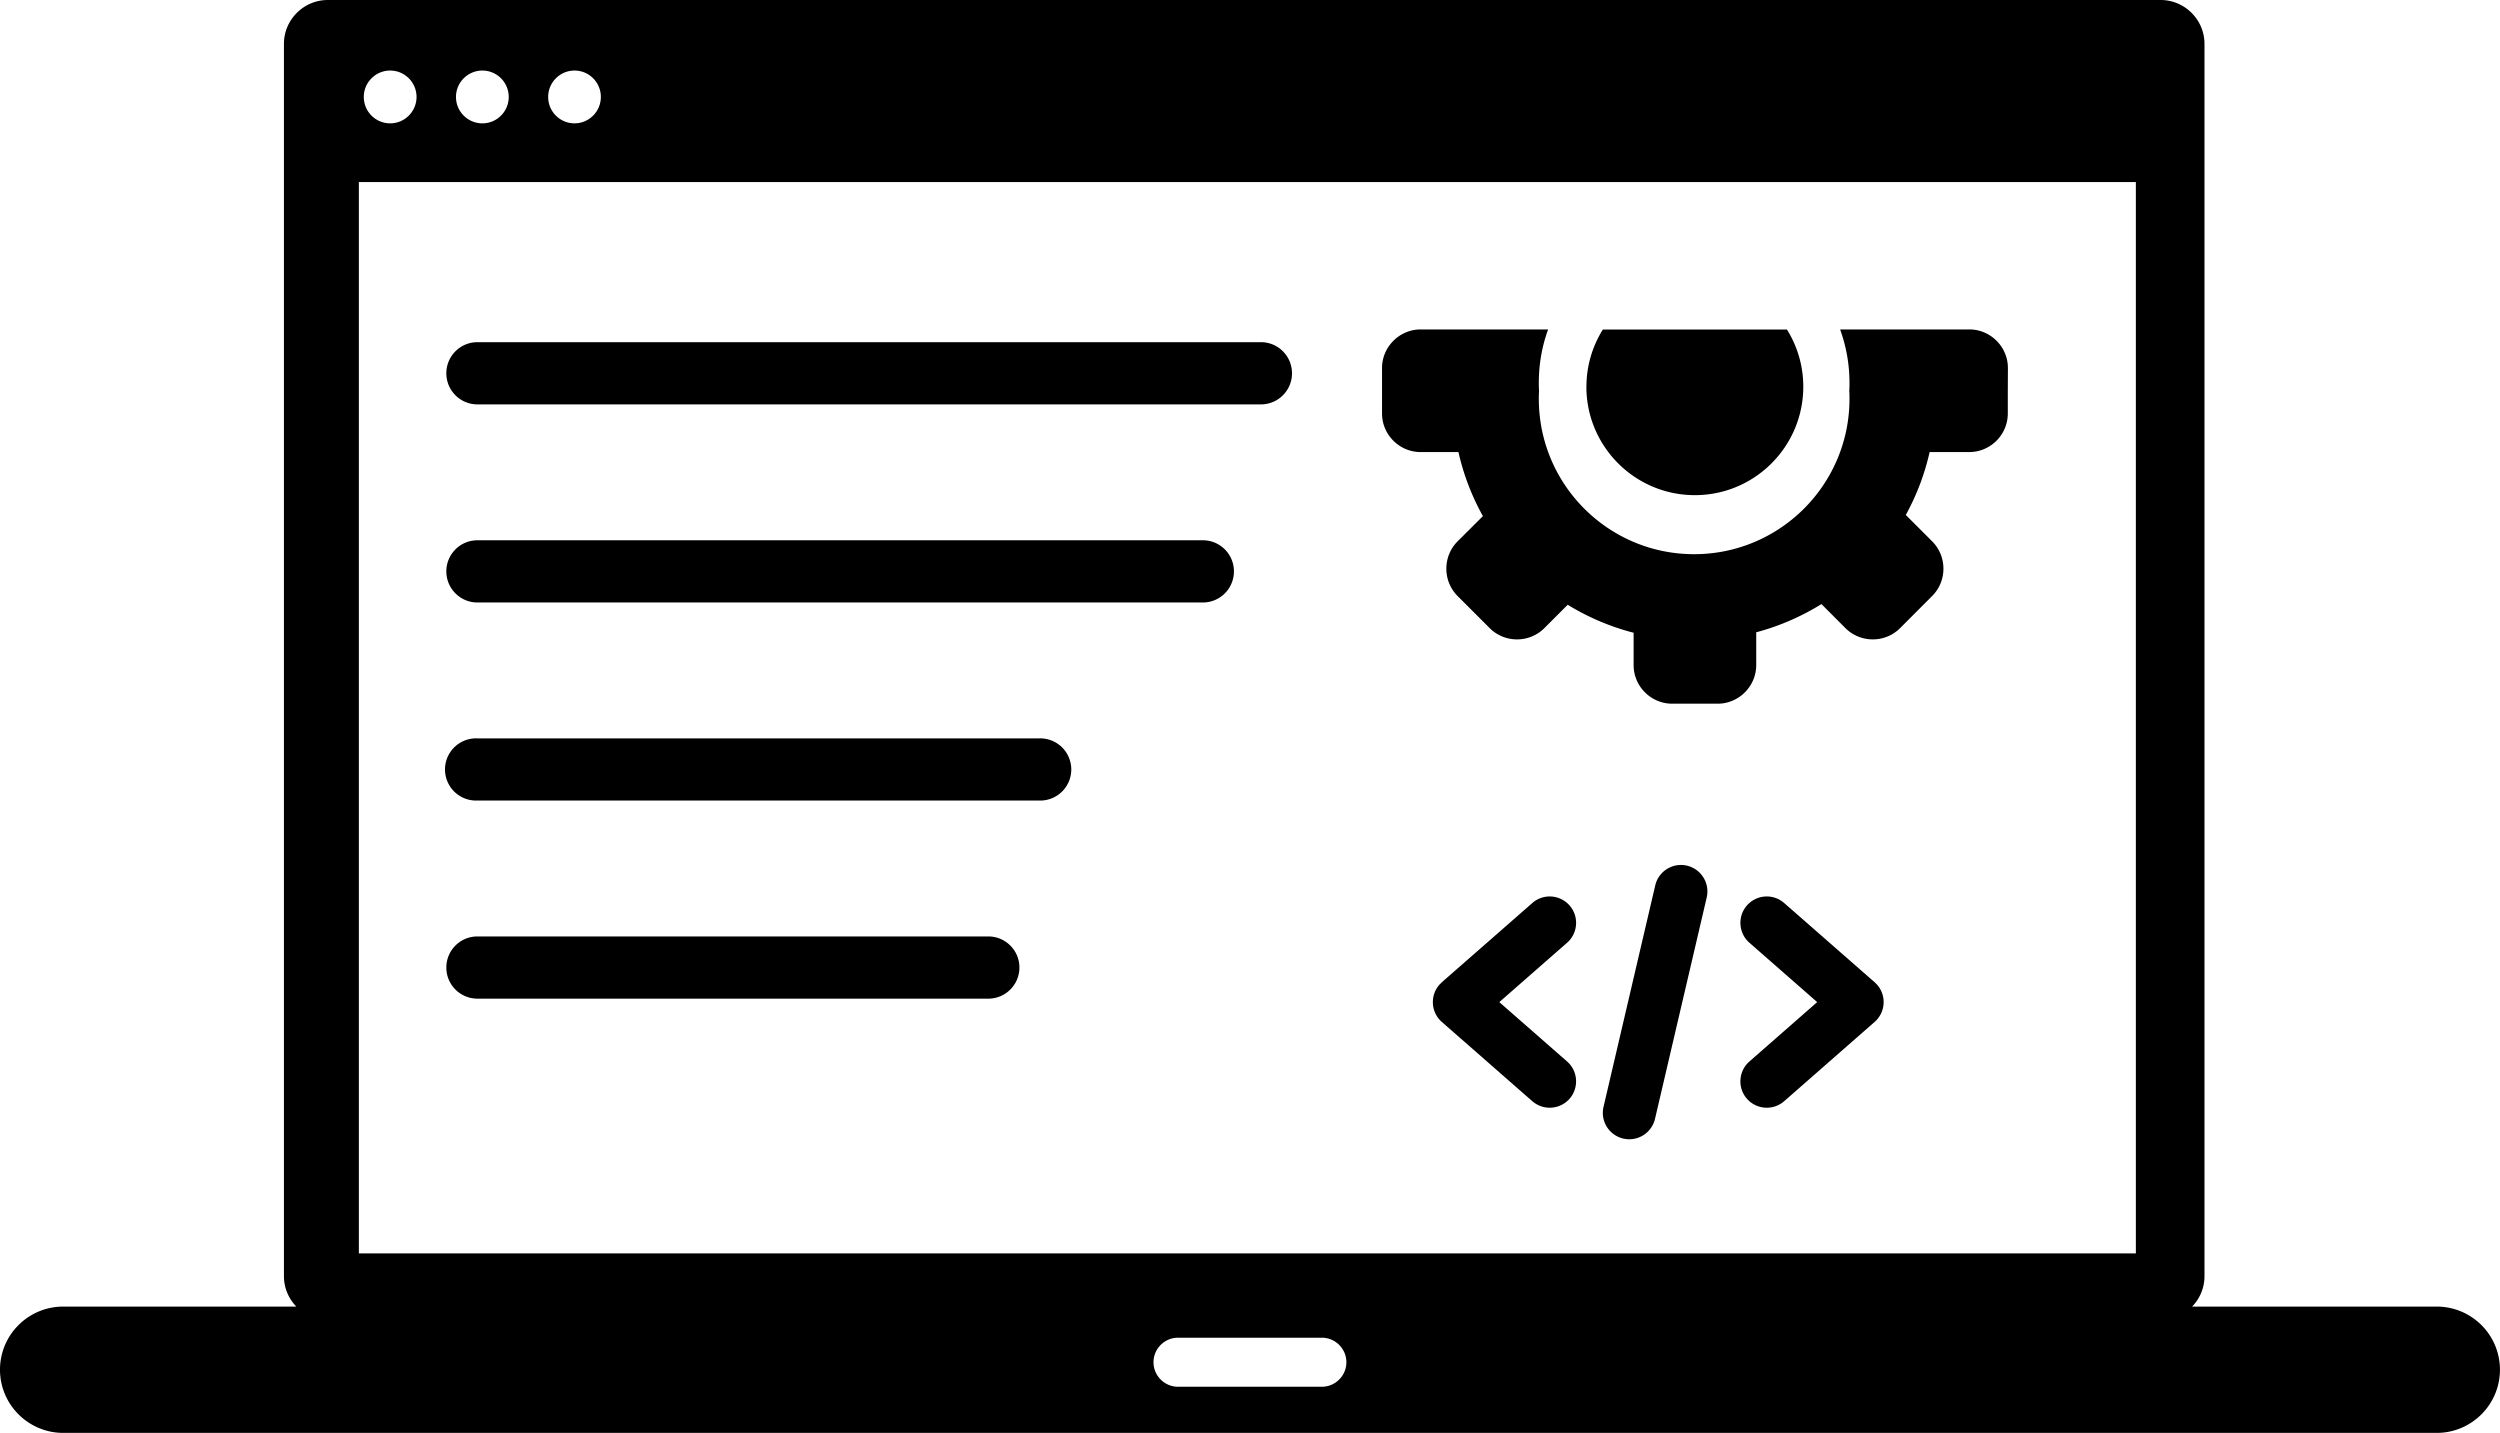
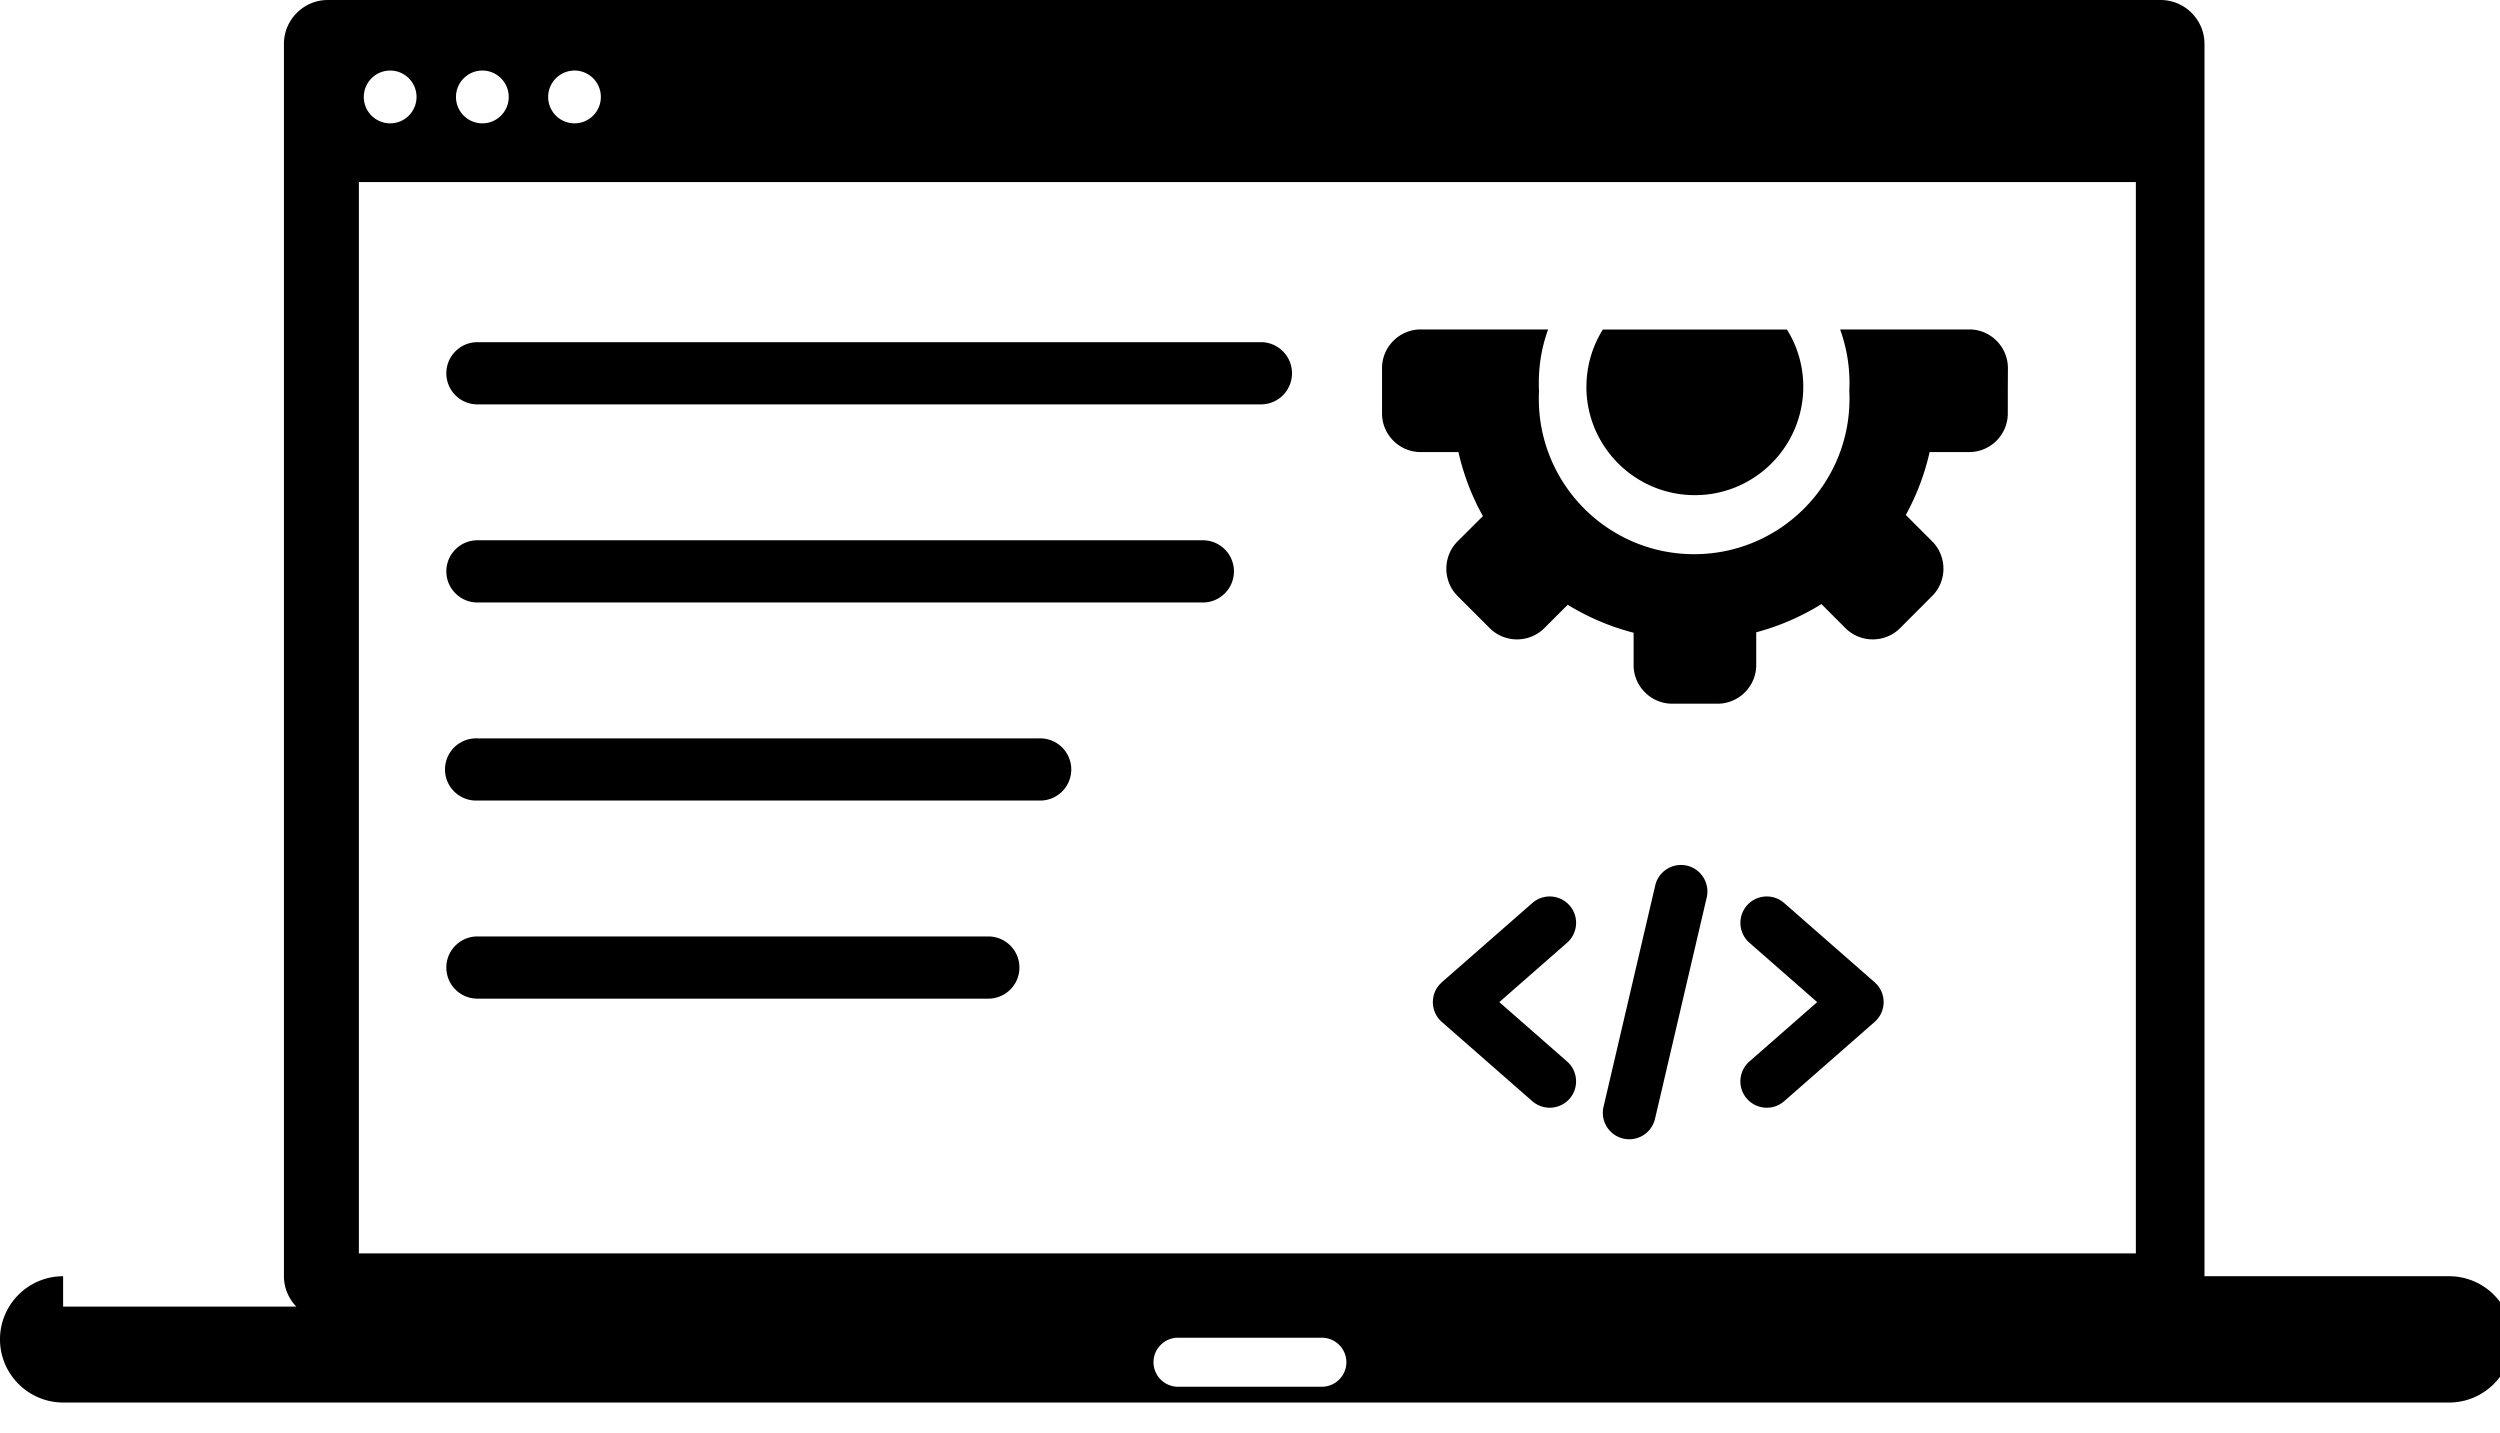
<svg xmlns="http://www.w3.org/2000/svg" xmlns:ns1="http://www.inkscape.org/namespaces/inkscape" xmlns:ns2="http://sodipodi.sourceforge.net/DTD/sodipodi-0.dtd" width="44.042mm" height="25.242mm" viewBox="0 0 44.042 25.242" version="1.1" id="svg1" ns1:version="1.3.2 (091e20e, 2023-11-25, custom)" ns2:docname="graphic-07-bouton-3.svg">
  <ns2:namedview id="namedview1" pagecolor="#ffffff" bordercolor="#666666" borderopacity="1.0" ns1:showpageshadow="2" ns1:pageopacity="0.0" ns1:pagecheckerboard="0" ns1:deskcolor="#d1d1d1" ns1:document-units="mm" ns1:zoom="6.0849846" ns1:cx="83.319849" ns1:cy="47.740466" ns1:window-width="1920" ns1:window-height="1017" ns1:window-x="-8" ns1:window-y="-8" ns1:window-maximized="1" ns1:current-layer="layer1" />
  <defs id="defs1" />
  <g ns1:label="Layer 1" ns1:groupmode="layer" id="layer1" transform="translate(-87.842,-122.502)">
-     <path d="m 88.954,145.52 h 4.108 c -0.134,-0.139 -0.218,-0.328 -0.218,-0.535 v -21.711 c 0,-0.424 0.348,-0.772 0.772,-0.772 h 32.29 c 0.424,0 0.772,0.348 0.772,0.772 v 21.711 c 0,0.207 -0.083,0.396 -0.218,0.535 h 4.311 c 0.306,0 0.585,0.125 0.786,0.326 a 1.11,1.11 0 0 1 0,1.572 c -0.201,0.201 -0.48,0.327 -0.786,0.327 H 88.954 c -0.306,0 -0.585,-0.126 -0.786,-0.327 a 1.11,1.11 0 0 1 0,-1.572 c 0.201,-0.201 0.48,-0.326 0.786,-0.326 z m 28.048,-7.42 c 0.058,-0.25 0.309,-0.406 0.559,-0.348 0.25,0.059 0.406,0.309 0.348,0.56 l -0.911,3.9 a 0.466,0.466 0 0 1 -0.559,0.348 0.465,0.465 0 0 1 -0.348,-0.559 z m -20.749,-8.474 c -0.303,0 -0.548,-0.245 -0.548,-0.548 0,-0.302 0.245,-0.548 0.548,-0.548 h 13.803 c 0.302,0 0.547,0.246 0.547,0.548 0,0.303 -0.245,0.548 -0.547,0.548 z m 0,3.49 c -0.303,0 -0.548,-0.246 -0.548,-0.548 0,-0.303 0.245,-0.548 0.548,-0.548 h 12.78 c 0.302,0 0.547,0.245 0.547,0.548 0,0.302 -0.245,0.548 -0.547,0.548 z m 0,6.979 c -0.303,0 -0.548,-0.245 -0.548,-0.548 0,-0.303 0.245,-0.548 0.548,-0.548 h 9 c 0.302,0 0.548,0.245 0.548,0.548 0,0.303 -0.246,0.548 -0.548,0.548 z m 0,-3.49 a 0.548,0.548 0 1 1 0,-1.095 h 9.89 a 0.548,0.548 0 1 1 0,1.095 z m 19.537,-7.291 c 0,-0.371 0.107,-0.714 0.289,-1.007 h 3.243 c 0.182,0.291 0.288,0.637 0.288,1.007 0,1.055 -0.855,1.911 -1.91,1.911 -1.055,0 -1.911,-0.856 -1.911,-1.911 z m 7.423,0.072 v 0.4 c 0,0.374 -0.305,0.68 -0.68,0.68 h -0.697 a 4.236,4.236 0 0 1 -0.42,1.108 l 0.465,0.465 c 0.264,0.265 0.264,0.698 0,0.962 l -0.566,0.567 c -0.264,0.264 -0.697,0.264 -0.962,0 l -0.423,-0.424 c -0.353,0.219 -0.739,0.388 -1.149,0.497 v 0.578 c 0,0.374 -0.307,0.68 -0.68,0.68 h -0.8 c -0.374,0 -0.68,-0.306 -0.68,-0.68 v -0.57 a 4.241,4.241 0 0 1 -1.161,-0.493 l -0.412,0.412 c -0.264,0.264 -0.698,0.264 -0.962,0 l -0.566,-0.566 c -0.264,-0.265 -0.264,-0.698 0,-0.963 l 0.446,-0.445 a 4.233,4.233 0 0 1 -0.431,-1.128 h -0.666 c -0.374,0 -0.68,-0.306 -0.68,-0.68 v -0.8 c 0,-0.363 0.289,-0.662 0.648,-0.68 h 2.278 c -0.107,0.292 -0.164,0.608 -0.164,0.938 0,0.048 0,0.096 0.004,0.142 -0.003,0.047 -0.004,0.095 -0.004,0.142 0,1.511 1.225,2.737 2.736,2.737 1.511,0 2.737,-1.226 2.737,-2.737 0,-0.047 0,-0.095 -0.004,-0.142 0.004,-0.046 0.004,-0.094 0.004,-0.142 0,-0.329 -0.059,-0.645 -0.165,-0.938 h 2.308 c 0.36,0.017 0.648,0.317 0.648,0.68 z m -7.764,11.816 c 0.193,0.169 0.212,0.464 0.044,0.656 a 0.466,0.466 0 0 1 -0.656,0.044 l -1.594,-1.396 c -0.193,-0.169 -0.212,-0.464 -0.044,-0.656 l 0.046,-0.046 1.592,-1.394 c 0.193,-0.169 0.487,-0.15 0.656,0.044 0.169,0.193 0.149,0.487 -0.044,0.656 l -1.194,1.046 z m 3.824,0.7 a 0.466,0.466 0 0 1 -0.656,-0.044 c -0.169,-0.193 -0.149,-0.487 0.044,-0.656 l 1.194,-1.046 -1.194,-1.046 c -0.193,-0.169 -0.212,-0.464 -0.044,-0.656 0.169,-0.194 0.464,-0.213 0.656,-0.044 l 1.592,1.394 0.046,0.046 c 0.169,0.193 0.149,0.487 -0.045,0.656 z M 125.469,125.709 H 94.164 v 18.874 H 125.469 Z m -27.506,-1.964 c 0.257,0 0.464,0.208 0.464,0.465 0,0.256 -0.207,0.465 -0.464,0.465 -0.256,0 -0.464,-0.208 -0.464,-0.465 0,-0.256 0.208,-0.465 0.464,-0.465 z m -1.623,0 c 0.256,0 0.464,0.208 0.464,0.465 0,0.256 -0.207,0.465 -0.464,0.465 -0.257,0 -0.465,-0.208 -0.465,-0.465 0,-0.256 0.208,-0.465 0.465,-0.465 z m -1.624,0 c 0.256,0 0.464,0.208 0.464,0.465 0,0.256 -0.208,0.465 -0.464,0.465 -0.257,0 -0.465,-0.208 -0.465,-0.465 0,-0.256 0.207,-0.465 0.465,-0.465 z m 13.879,22.323 h 2.534 c 0.237,0 0.432,0.194 0.432,0.432 0,0.237 -0.194,0.432 -0.432,0.432 h -2.534 c -0.237,0 -0.432,-0.194 -0.432,-0.432 0,-0.237 0.194,-0.432 0.432,-0.432 z" id="path1-9" style="clip-rule:evenodd;fill-rule:evenodd;stroke-width:0.086;image-rendering:optimizeQuality;shape-rendering:geometricPrecision;text-rendering:geometricPrecision" />
+     <path d="m 88.954,145.52 h 4.108 c -0.134,-0.139 -0.218,-0.328 -0.218,-0.535 v -21.711 c 0,-0.424 0.348,-0.772 0.772,-0.772 h 32.29 c 0.424,0 0.772,0.348 0.772,0.772 v 21.711 h 4.311 c 0.306,0 0.585,0.125 0.786,0.326 a 1.11,1.11 0 0 1 0,1.572 c -0.201,0.201 -0.48,0.327 -0.786,0.327 H 88.954 c -0.306,0 -0.585,-0.126 -0.786,-0.327 a 1.11,1.11 0 0 1 0,-1.572 c 0.201,-0.201 0.48,-0.326 0.786,-0.326 z m 28.048,-7.42 c 0.058,-0.25 0.309,-0.406 0.559,-0.348 0.25,0.059 0.406,0.309 0.348,0.56 l -0.911,3.9 a 0.466,0.466 0 0 1 -0.559,0.348 0.465,0.465 0 0 1 -0.348,-0.559 z m -20.749,-8.474 c -0.303,0 -0.548,-0.245 -0.548,-0.548 0,-0.302 0.245,-0.548 0.548,-0.548 h 13.803 c 0.302,0 0.547,0.246 0.547,0.548 0,0.303 -0.245,0.548 -0.547,0.548 z m 0,3.49 c -0.303,0 -0.548,-0.246 -0.548,-0.548 0,-0.303 0.245,-0.548 0.548,-0.548 h 12.78 c 0.302,0 0.547,0.245 0.547,0.548 0,0.302 -0.245,0.548 -0.547,0.548 z m 0,6.979 c -0.303,0 -0.548,-0.245 -0.548,-0.548 0,-0.303 0.245,-0.548 0.548,-0.548 h 9 c 0.302,0 0.548,0.245 0.548,0.548 0,0.303 -0.246,0.548 -0.548,0.548 z m 0,-3.49 a 0.548,0.548 0 1 1 0,-1.095 h 9.89 a 0.548,0.548 0 1 1 0,1.095 z m 19.537,-7.291 c 0,-0.371 0.107,-0.714 0.289,-1.007 h 3.243 c 0.182,0.291 0.288,0.637 0.288,1.007 0,1.055 -0.855,1.911 -1.91,1.911 -1.055,0 -1.911,-0.856 -1.911,-1.911 z m 7.423,0.072 v 0.4 c 0,0.374 -0.305,0.68 -0.68,0.68 h -0.697 a 4.236,4.236 0 0 1 -0.42,1.108 l 0.465,0.465 c 0.264,0.265 0.264,0.698 0,0.962 l -0.566,0.567 c -0.264,0.264 -0.697,0.264 -0.962,0 l -0.423,-0.424 c -0.353,0.219 -0.739,0.388 -1.149,0.497 v 0.578 c 0,0.374 -0.307,0.68 -0.68,0.68 h -0.8 c -0.374,0 -0.68,-0.306 -0.68,-0.68 v -0.57 a 4.241,4.241 0 0 1 -1.161,-0.493 l -0.412,0.412 c -0.264,0.264 -0.698,0.264 -0.962,0 l -0.566,-0.566 c -0.264,-0.265 -0.264,-0.698 0,-0.963 l 0.446,-0.445 a 4.233,4.233 0 0 1 -0.431,-1.128 h -0.666 c -0.374,0 -0.68,-0.306 -0.68,-0.68 v -0.8 c 0,-0.363 0.289,-0.662 0.648,-0.68 h 2.278 c -0.107,0.292 -0.164,0.608 -0.164,0.938 0,0.048 0,0.096 0.004,0.142 -0.003,0.047 -0.004,0.095 -0.004,0.142 0,1.511 1.225,2.737 2.736,2.737 1.511,0 2.737,-1.226 2.737,-2.737 0,-0.047 0,-0.095 -0.004,-0.142 0.004,-0.046 0.004,-0.094 0.004,-0.142 0,-0.329 -0.059,-0.645 -0.165,-0.938 h 2.308 c 0.36,0.017 0.648,0.317 0.648,0.68 z m -7.764,11.816 c 0.193,0.169 0.212,0.464 0.044,0.656 a 0.466,0.466 0 0 1 -0.656,0.044 l -1.594,-1.396 c -0.193,-0.169 -0.212,-0.464 -0.044,-0.656 l 0.046,-0.046 1.592,-1.394 c 0.193,-0.169 0.487,-0.15 0.656,0.044 0.169,0.193 0.149,0.487 -0.044,0.656 l -1.194,1.046 z m 3.824,0.7 a 0.466,0.466 0 0 1 -0.656,-0.044 c -0.169,-0.193 -0.149,-0.487 0.044,-0.656 l 1.194,-1.046 -1.194,-1.046 c -0.193,-0.169 -0.212,-0.464 -0.044,-0.656 0.169,-0.194 0.464,-0.213 0.656,-0.044 l 1.592,1.394 0.046,0.046 c 0.169,0.193 0.149,0.487 -0.045,0.656 z M 125.469,125.709 H 94.164 v 18.874 H 125.469 Z m -27.506,-1.964 c 0.257,0 0.464,0.208 0.464,0.465 0,0.256 -0.207,0.465 -0.464,0.465 -0.256,0 -0.464,-0.208 -0.464,-0.465 0,-0.256 0.208,-0.465 0.464,-0.465 z m -1.623,0 c 0.256,0 0.464,0.208 0.464,0.465 0,0.256 -0.207,0.465 -0.464,0.465 -0.257,0 -0.465,-0.208 -0.465,-0.465 0,-0.256 0.208,-0.465 0.465,-0.465 z m -1.624,0 c 0.256,0 0.464,0.208 0.464,0.465 0,0.256 -0.208,0.465 -0.464,0.465 -0.257,0 -0.465,-0.208 -0.465,-0.465 0,-0.256 0.207,-0.465 0.465,-0.465 z m 13.879,22.323 h 2.534 c 0.237,0 0.432,0.194 0.432,0.432 0,0.237 -0.194,0.432 -0.432,0.432 h -2.534 c -0.237,0 -0.432,-0.194 -0.432,-0.432 0,-0.237 0.194,-0.432 0.432,-0.432 z" id="path1-9" style="clip-rule:evenodd;fill-rule:evenodd;stroke-width:0.086;image-rendering:optimizeQuality;shape-rendering:geometricPrecision;text-rendering:geometricPrecision" />
  </g>
</svg>